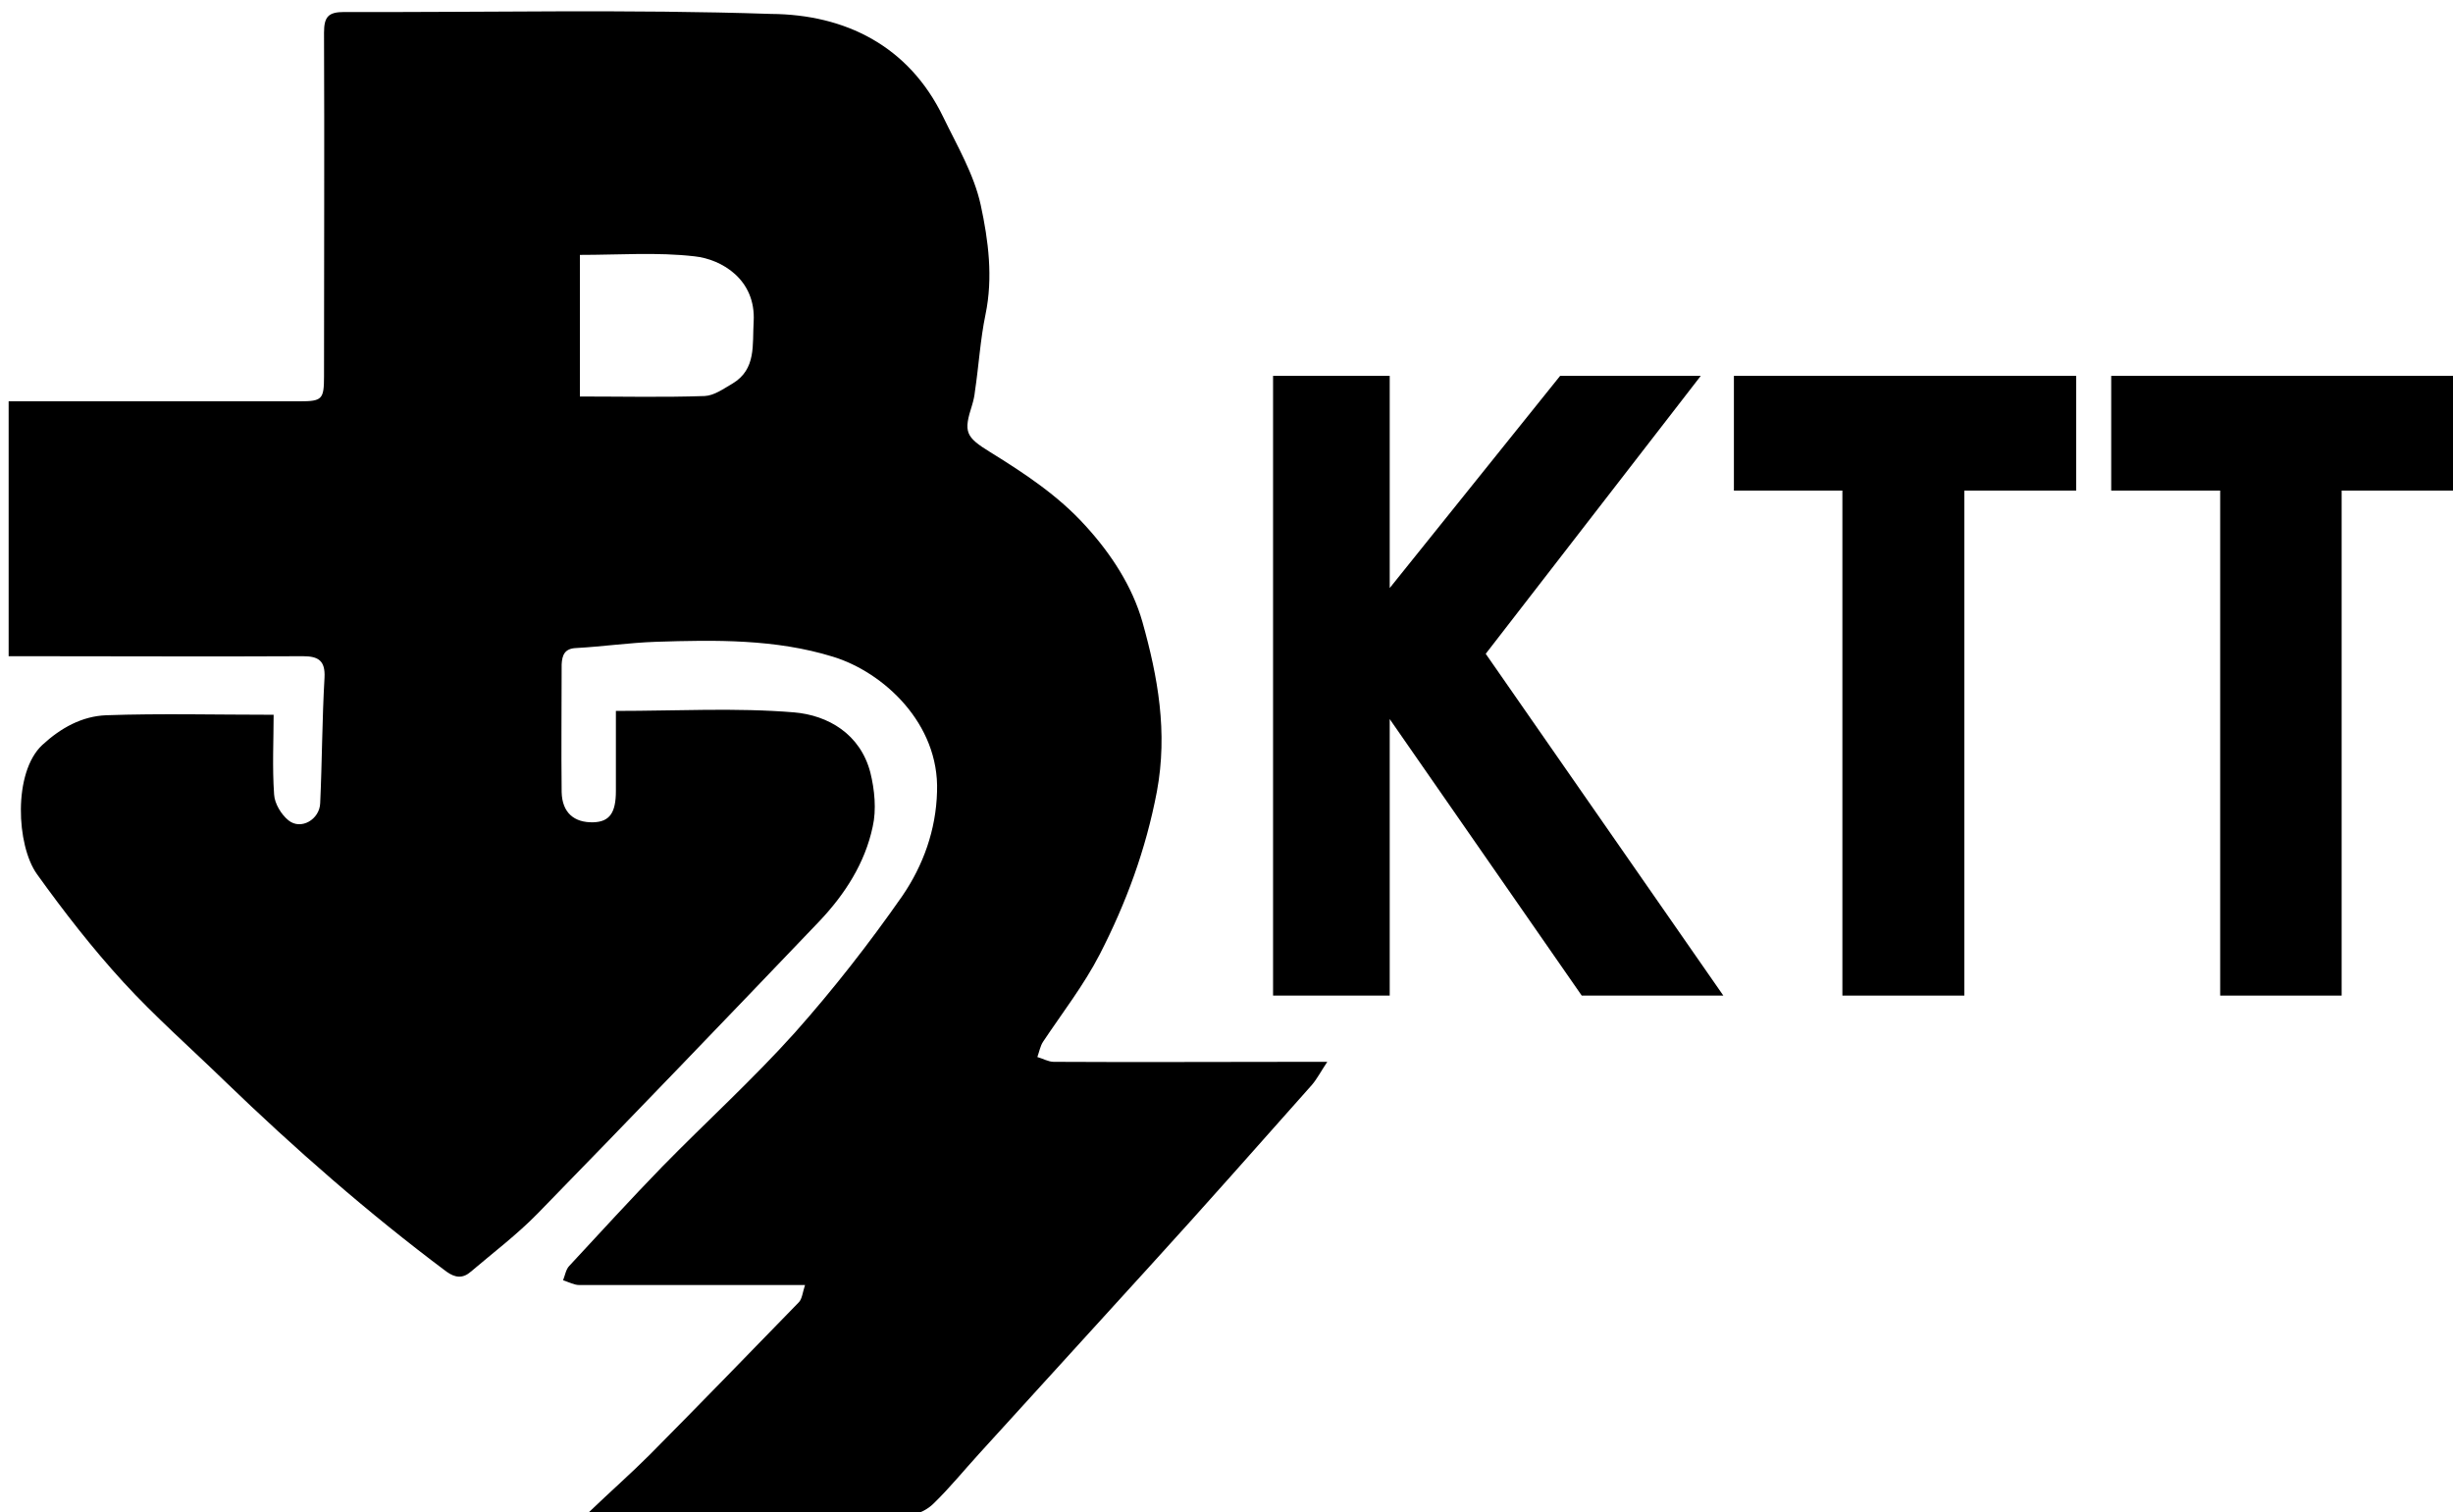
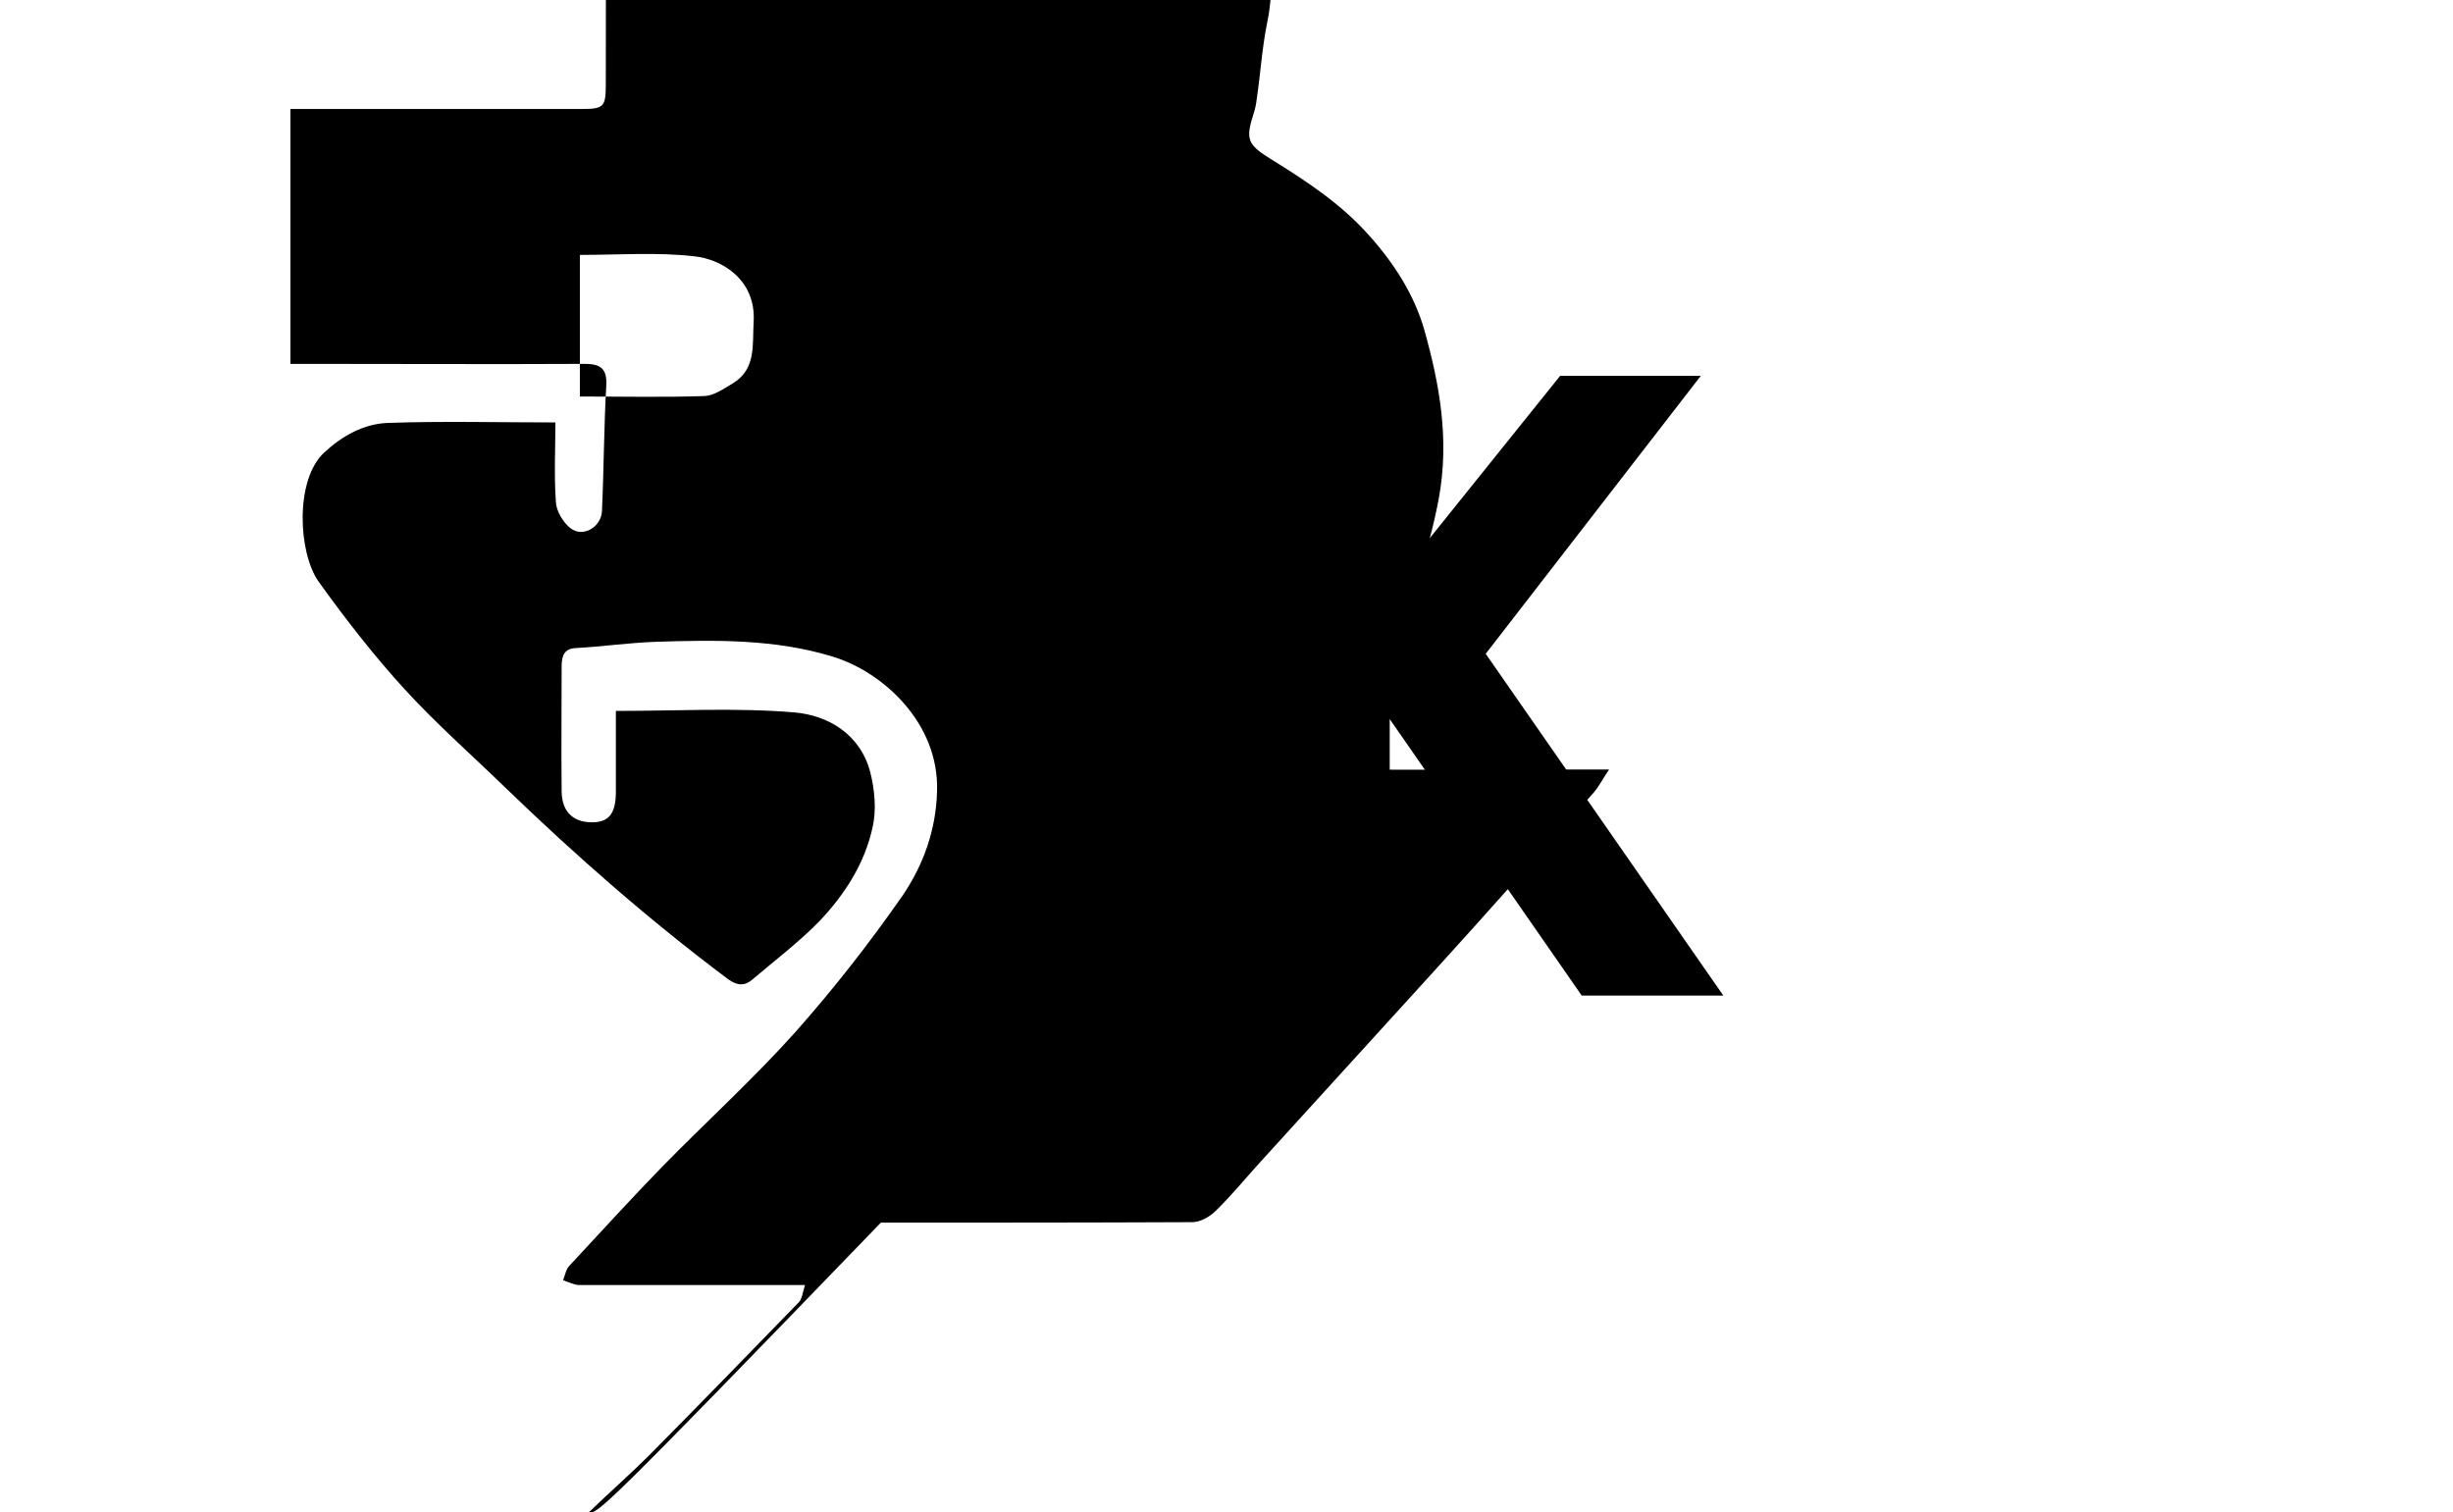
<svg xmlns="http://www.w3.org/2000/svg" version="1.1" id="Layer_1" x="0px" y="0px" viewBox="-165 438.5 511 315" style="enable-background:new -165 438.5 511 315;" xml:space="preserve">
-   <path d="M-42.3,753.5c4.6-4.4,8.8-8.1,12.7-12c10.4-10.5,20.7-21.1,31-31.7c0.7-0.7,0.8-2.1,1.3-3.6c-8.2,0-15.8,0-23.4,0  c-7.9,0-15.7,0-23.6,0c-1.1,0-2.2-0.6-3.4-1c0.4-1,0.6-2.3,1.3-3c6.4-6.9,12.8-13.9,19.3-20.6c9.2-9.4,18.9-18.2,27.7-28  c8-9,15.5-18.6,22.4-28.5c4.3-6.3,7-13.7,7.2-21.7c0.5-14.2-11.2-24.9-21.7-28.1c-12-3.7-24.5-3.5-36.9-3.1  c-5.6,0.2-11.1,1-16.6,1.3c-2.4,0.1-2.9,1.5-3,3.4c0,8.9-0.1,17.7,0,26.6c0.1,4.3,2.6,6.4,6.6,6.3c3.4-0.1,4.7-2,4.7-6.5  c0-5.5,0-10.9,0-16.7c12.7,0,25-0.7,37.1,0.3c7.1,0.6,13.8,4.5,15.9,12.5c0.9,3.6,1.3,7.8,0.5,11.3c-1.6,7.6-5.8,14.1-11.1,19.7  c-19.5,20.4-39,40.7-58.7,60.9c-4.3,4.4-9.2,8.1-13.9,12.1c-1.7,1.5-3.3,1.3-5.1,0c-16.3-12.2-31.6-25.6-46.2-39.7  c-7.1-6.9-14.5-13.4-21.1-20.6c-6.5-7.1-12.4-14.7-18-22.5c-4.3-6-5-21.2,1.1-26.9c3.9-3.6,8.3-6,13.3-6.2  c11.4-0.4,22.9-0.1,34.9-0.1c0,5.2-0.3,10.9,0.1,16.6c0.1,1.9,1.5,4.2,3,5.4c2.6,2.1,6.5-0.2,6.6-3.6c0.4-8.7,0.4-17.4,0.9-26.1  c0.2-3.6-1.3-4.5-4.5-4.5c-19,0.1-38,0-57,0c-1.4,0-2.7,0-4.3,0c0-17.7,0-35.1,0-53.1c1.4,0,2.7,0,4,0c18.9,0,37.7,0,56.6,0  c4.7,0,5.1-0.4,5.1-5.2c0-23.9,0.1-47.7,0-71.6c0-3.3,0.9-4.3,4.2-4.3c29.6,0.1,59.3-0.6,88.9,0.4c15.4,0.1,28.7,6.6,35.9,21.5  c2.9,6,6.4,11.9,7.8,18.3c1.6,7.4,2.6,15.1,1,22.8c-1.1,5.3-1.4,10.7-2.2,16c-0.1,1-0.3,1.9-0.6,2.9c-1.8,5.6-1.4,6.6,3.8,9.8  c7.1,4.4,14.1,9,19.8,15.3c5.4,5.9,9.8,12.7,11.9,20.1c3.2,11.4,5.3,22.9,3,35.3c-2.3,12.1-6.4,23.2-11.9,33.9  c-3.3,6.4-7.8,12.2-11.8,18.2c-0.6,0.9-0.8,2.1-1.2,3.2c1.1,0.3,2.3,1,3.4,1c17.4,0.1,34.7,0,52.1,0c1.3,0,2.7,0,4.9,0  c-1.4,2.1-2.1,3.5-3.2,4.8c-11.2,12.6-22.4,25.3-33.8,37.8c-11.8,13-23.7,26-35.5,39c-3.2,3.5-6.1,7.1-9.5,10.4  c-1.2,1.2-3.2,2.3-4.8,2.3c-21.6,0.1-43.2,0.1-64.9,0.1C-40.3,754.1-40.6,753.9-42.3,753.5z M-44.2,491.6c0,10,0,19.6,0,29.5  c8.8,0,17.4,0.2,26-0.1c2-0.1,3.9-1.5,5.8-2.6c5-3,4.1-8.1,4.4-12.9c0.5-8.8-6.7-13-12.3-13.6C-28.1,491-36,491.6-44.2,491.6z" />
+   <path d="M-42.3,753.5c4.6-4.4,8.8-8.1,12.7-12c10.4-10.5,20.7-21.1,31-31.7c0.7-0.7,0.8-2.1,1.3-3.6c-8.2,0-15.8,0-23.4,0  c-7.9,0-15.7,0-23.6,0c-1.1,0-2.2-0.6-3.4-1c0.4-1,0.6-2.3,1.3-3c6.4-6.9,12.8-13.9,19.3-20.6c9.2-9.4,18.9-18.2,27.7-28  c8-9,15.5-18.6,22.4-28.5c4.3-6.3,7-13.7,7.2-21.7c0.5-14.2-11.2-24.9-21.7-28.1c-12-3.7-24.5-3.5-36.9-3.1  c-5.6,0.2-11.1,1-16.6,1.3c-2.4,0.1-2.9,1.5-3,3.4c0,8.9-0.1,17.7,0,26.6c0.1,4.3,2.6,6.4,6.6,6.3c3.4-0.1,4.7-2,4.7-6.5  c0-5.5,0-10.9,0-16.7c12.7,0,25-0.7,37.1,0.3c7.1,0.6,13.8,4.5,15.9,12.5c0.9,3.6,1.3,7.8,0.5,11.3c-1.6,7.6-5.8,14.1-11.1,19.7  c-4.3,4.4-9.2,8.1-13.9,12.1c-1.7,1.5-3.3,1.3-5.1,0c-16.3-12.2-31.6-25.6-46.2-39.7  c-7.1-6.9-14.5-13.4-21.1-20.6c-6.5-7.1-12.4-14.7-18-22.5c-4.3-6-5-21.2,1.1-26.9c3.9-3.6,8.3-6,13.3-6.2  c11.4-0.4,22.9-0.1,34.9-0.1c0,5.2-0.3,10.9,0.1,16.6c0.1,1.9,1.5,4.2,3,5.4c2.6,2.1,6.5-0.2,6.6-3.6c0.4-8.7,0.4-17.4,0.9-26.1  c0.2-3.6-1.3-4.5-4.5-4.5c-19,0.1-38,0-57,0c-1.4,0-2.7,0-4.3,0c0-17.7,0-35.1,0-53.1c1.4,0,2.7,0,4,0c18.9,0,37.7,0,56.6,0  c4.7,0,5.1-0.4,5.1-5.2c0-23.9,0.1-47.7,0-71.6c0-3.3,0.9-4.3,4.2-4.3c29.6,0.1,59.3-0.6,88.9,0.4c15.4,0.1,28.7,6.6,35.9,21.5  c2.9,6,6.4,11.9,7.8,18.3c1.6,7.4,2.6,15.1,1,22.8c-1.1,5.3-1.4,10.7-2.2,16c-0.1,1-0.3,1.9-0.6,2.9c-1.8,5.6-1.4,6.6,3.8,9.8  c7.1,4.4,14.1,9,19.8,15.3c5.4,5.9,9.8,12.7,11.9,20.1c3.2,11.4,5.3,22.9,3,35.3c-2.3,12.1-6.4,23.2-11.9,33.9  c-3.3,6.4-7.8,12.2-11.8,18.2c-0.6,0.9-0.8,2.1-1.2,3.2c1.1,0.3,2.3,1,3.4,1c17.4,0.1,34.7,0,52.1,0c1.3,0,2.7,0,4.9,0  c-1.4,2.1-2.1,3.5-3.2,4.8c-11.2,12.6-22.4,25.3-33.8,37.8c-11.8,13-23.7,26-35.5,39c-3.2,3.5-6.1,7.1-9.5,10.4  c-1.2,1.2-3.2,2.3-4.8,2.3c-21.6,0.1-43.2,0.1-64.9,0.1C-40.3,754.1-40.6,753.9-42.3,753.5z M-44.2,491.6c0,10,0,19.6,0,29.5  c8.8,0,17.4,0.2,26-0.1c2-0.1,3.9-1.5,5.8-2.6c5-3,4.1-8.1,4.4-12.9c0.5-8.8-6.7-13-12.3-13.6C-28.1,491-36,491.6-44.2,491.6z" />
  <polygon points="100.2,516.8 100.2,645.9 124.5,645.9 124.5,588.3 164.5,645.9 194,645.9 144.5,574.7 189.3,516.8 160,516.8   124.5,561 124.5,516.8 " />
-   <polygon points="196.2,516.8 196.2,540.7 218.8,540.7 218.8,645.9 244.2,645.9 244.2,540.7 267.5,540.7 267.5,516.8 " />
-   <polygon points="274.8,516.8 274.8,540.7 297.5,540.7 297.5,645.9 322.8,645.9 322.8,540.7 346.2,540.7 346.2,516.8 " />
</svg>